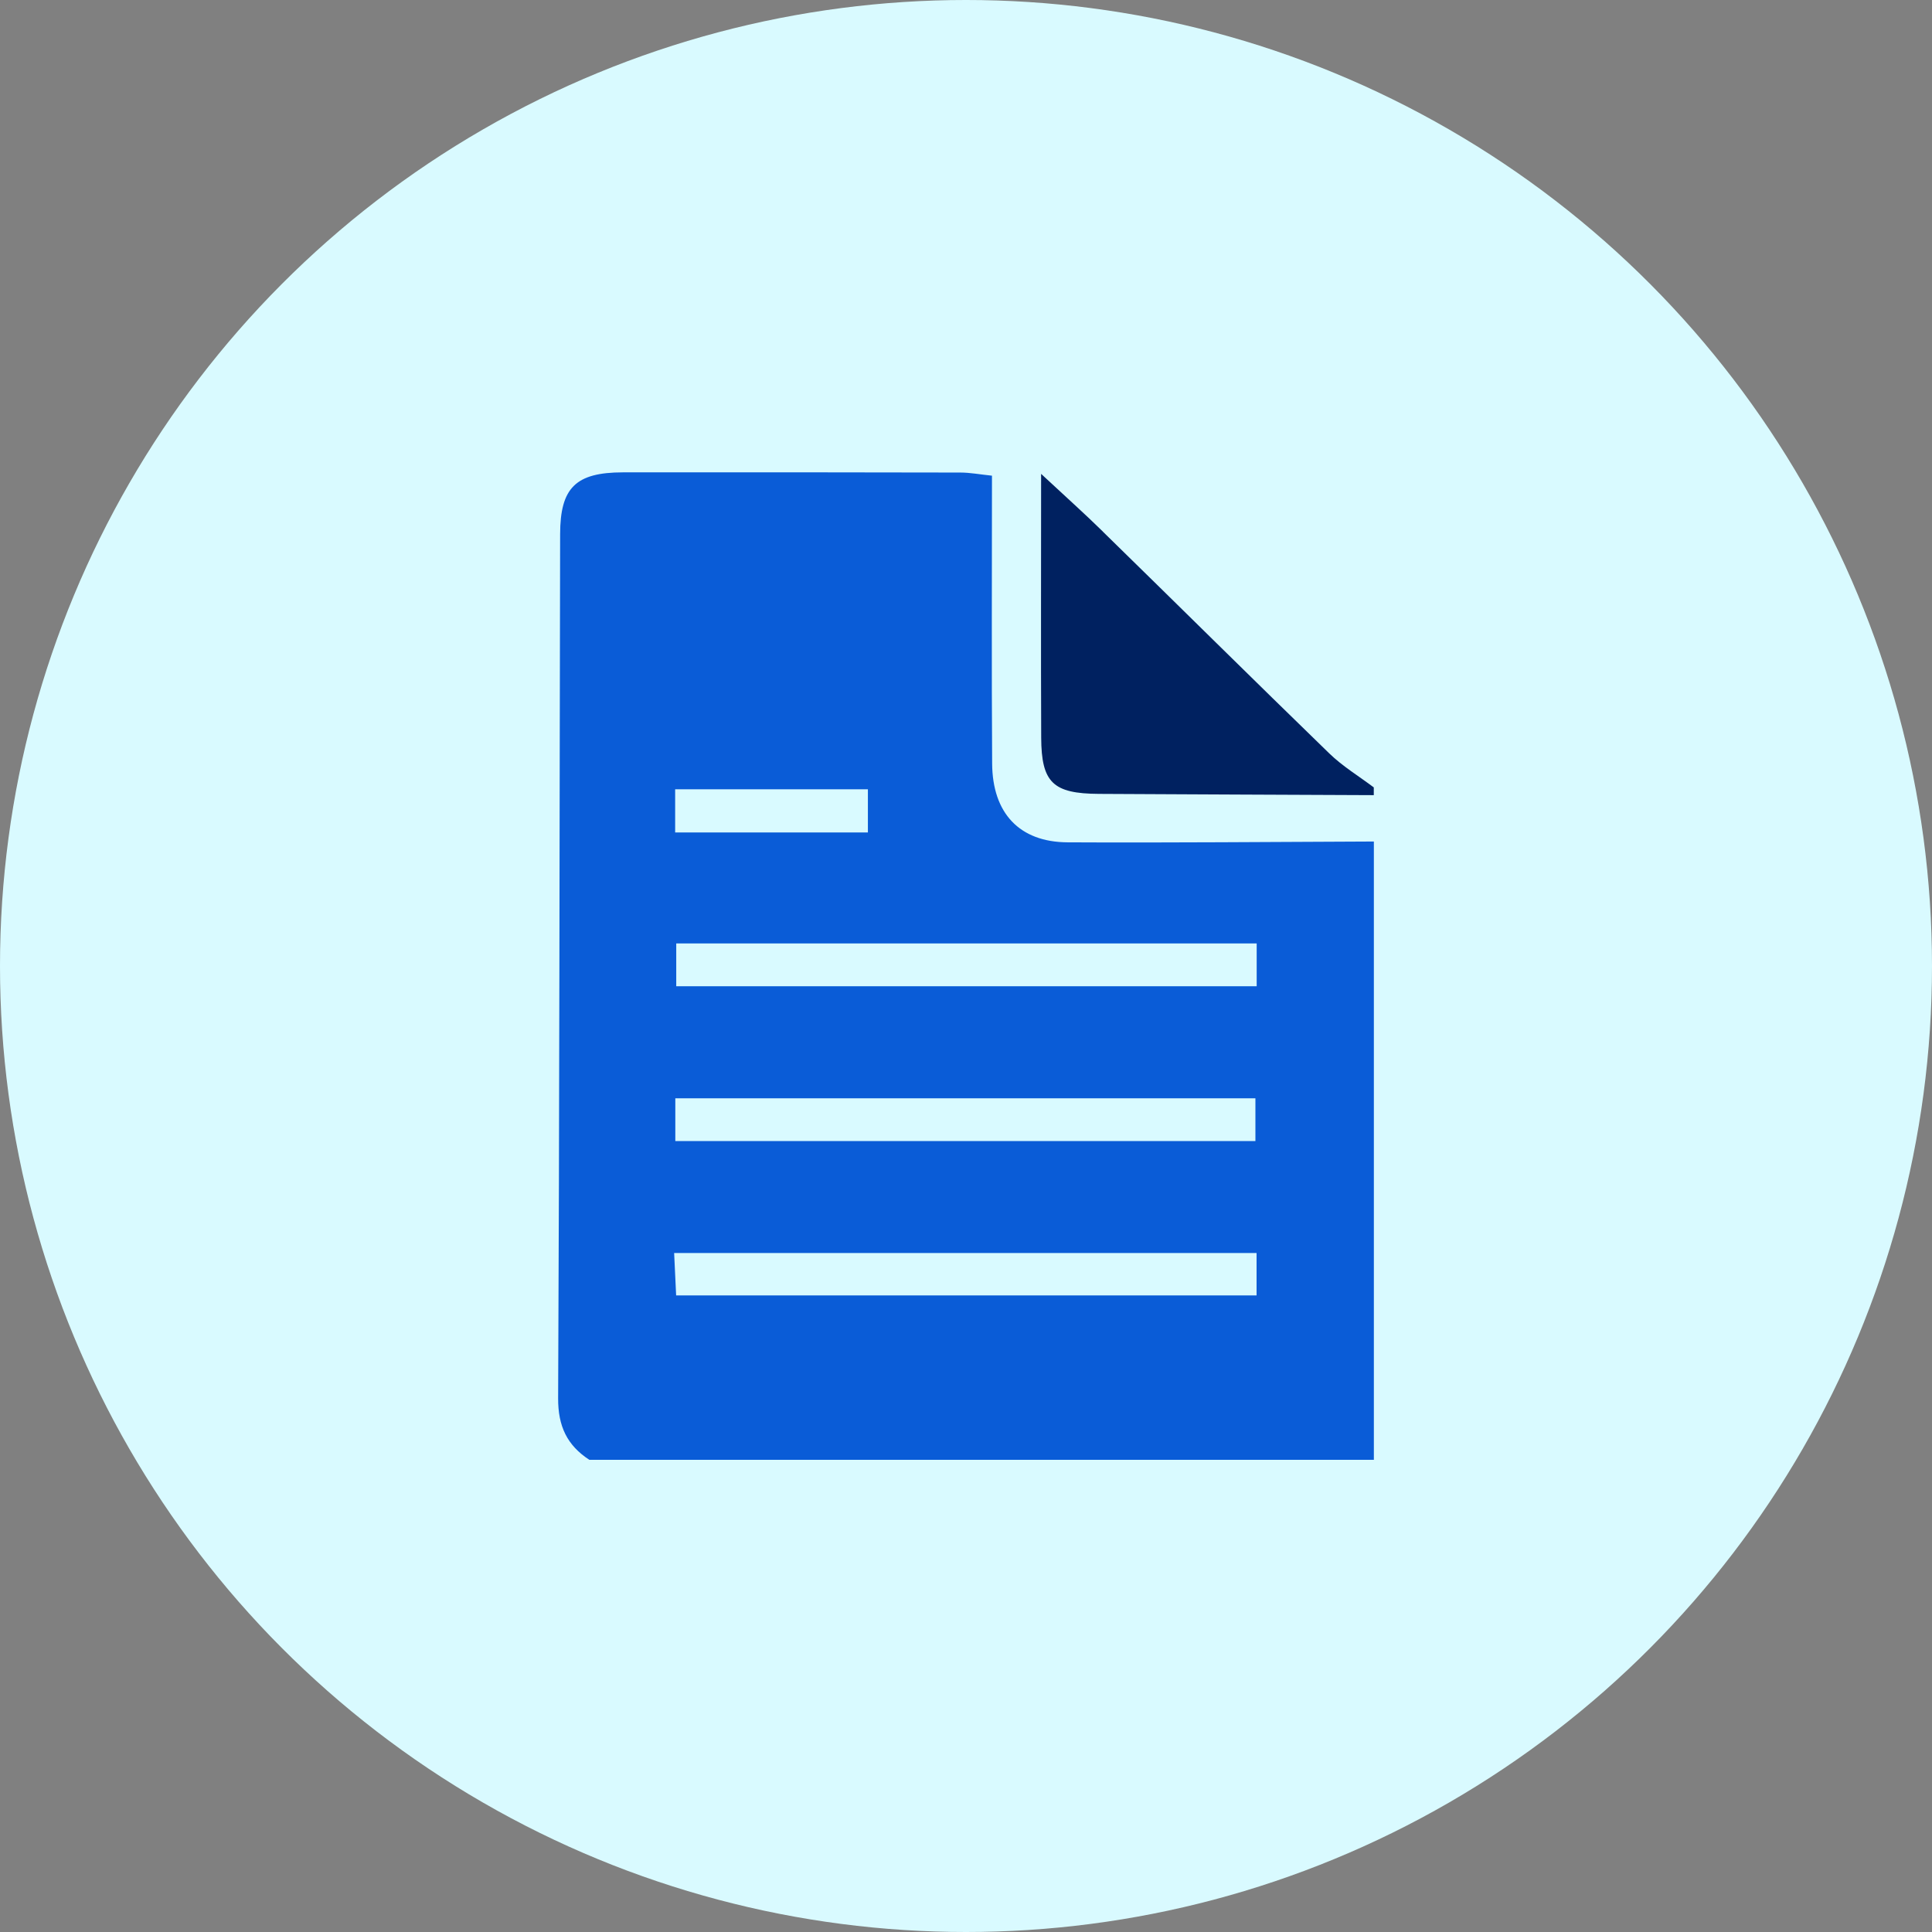
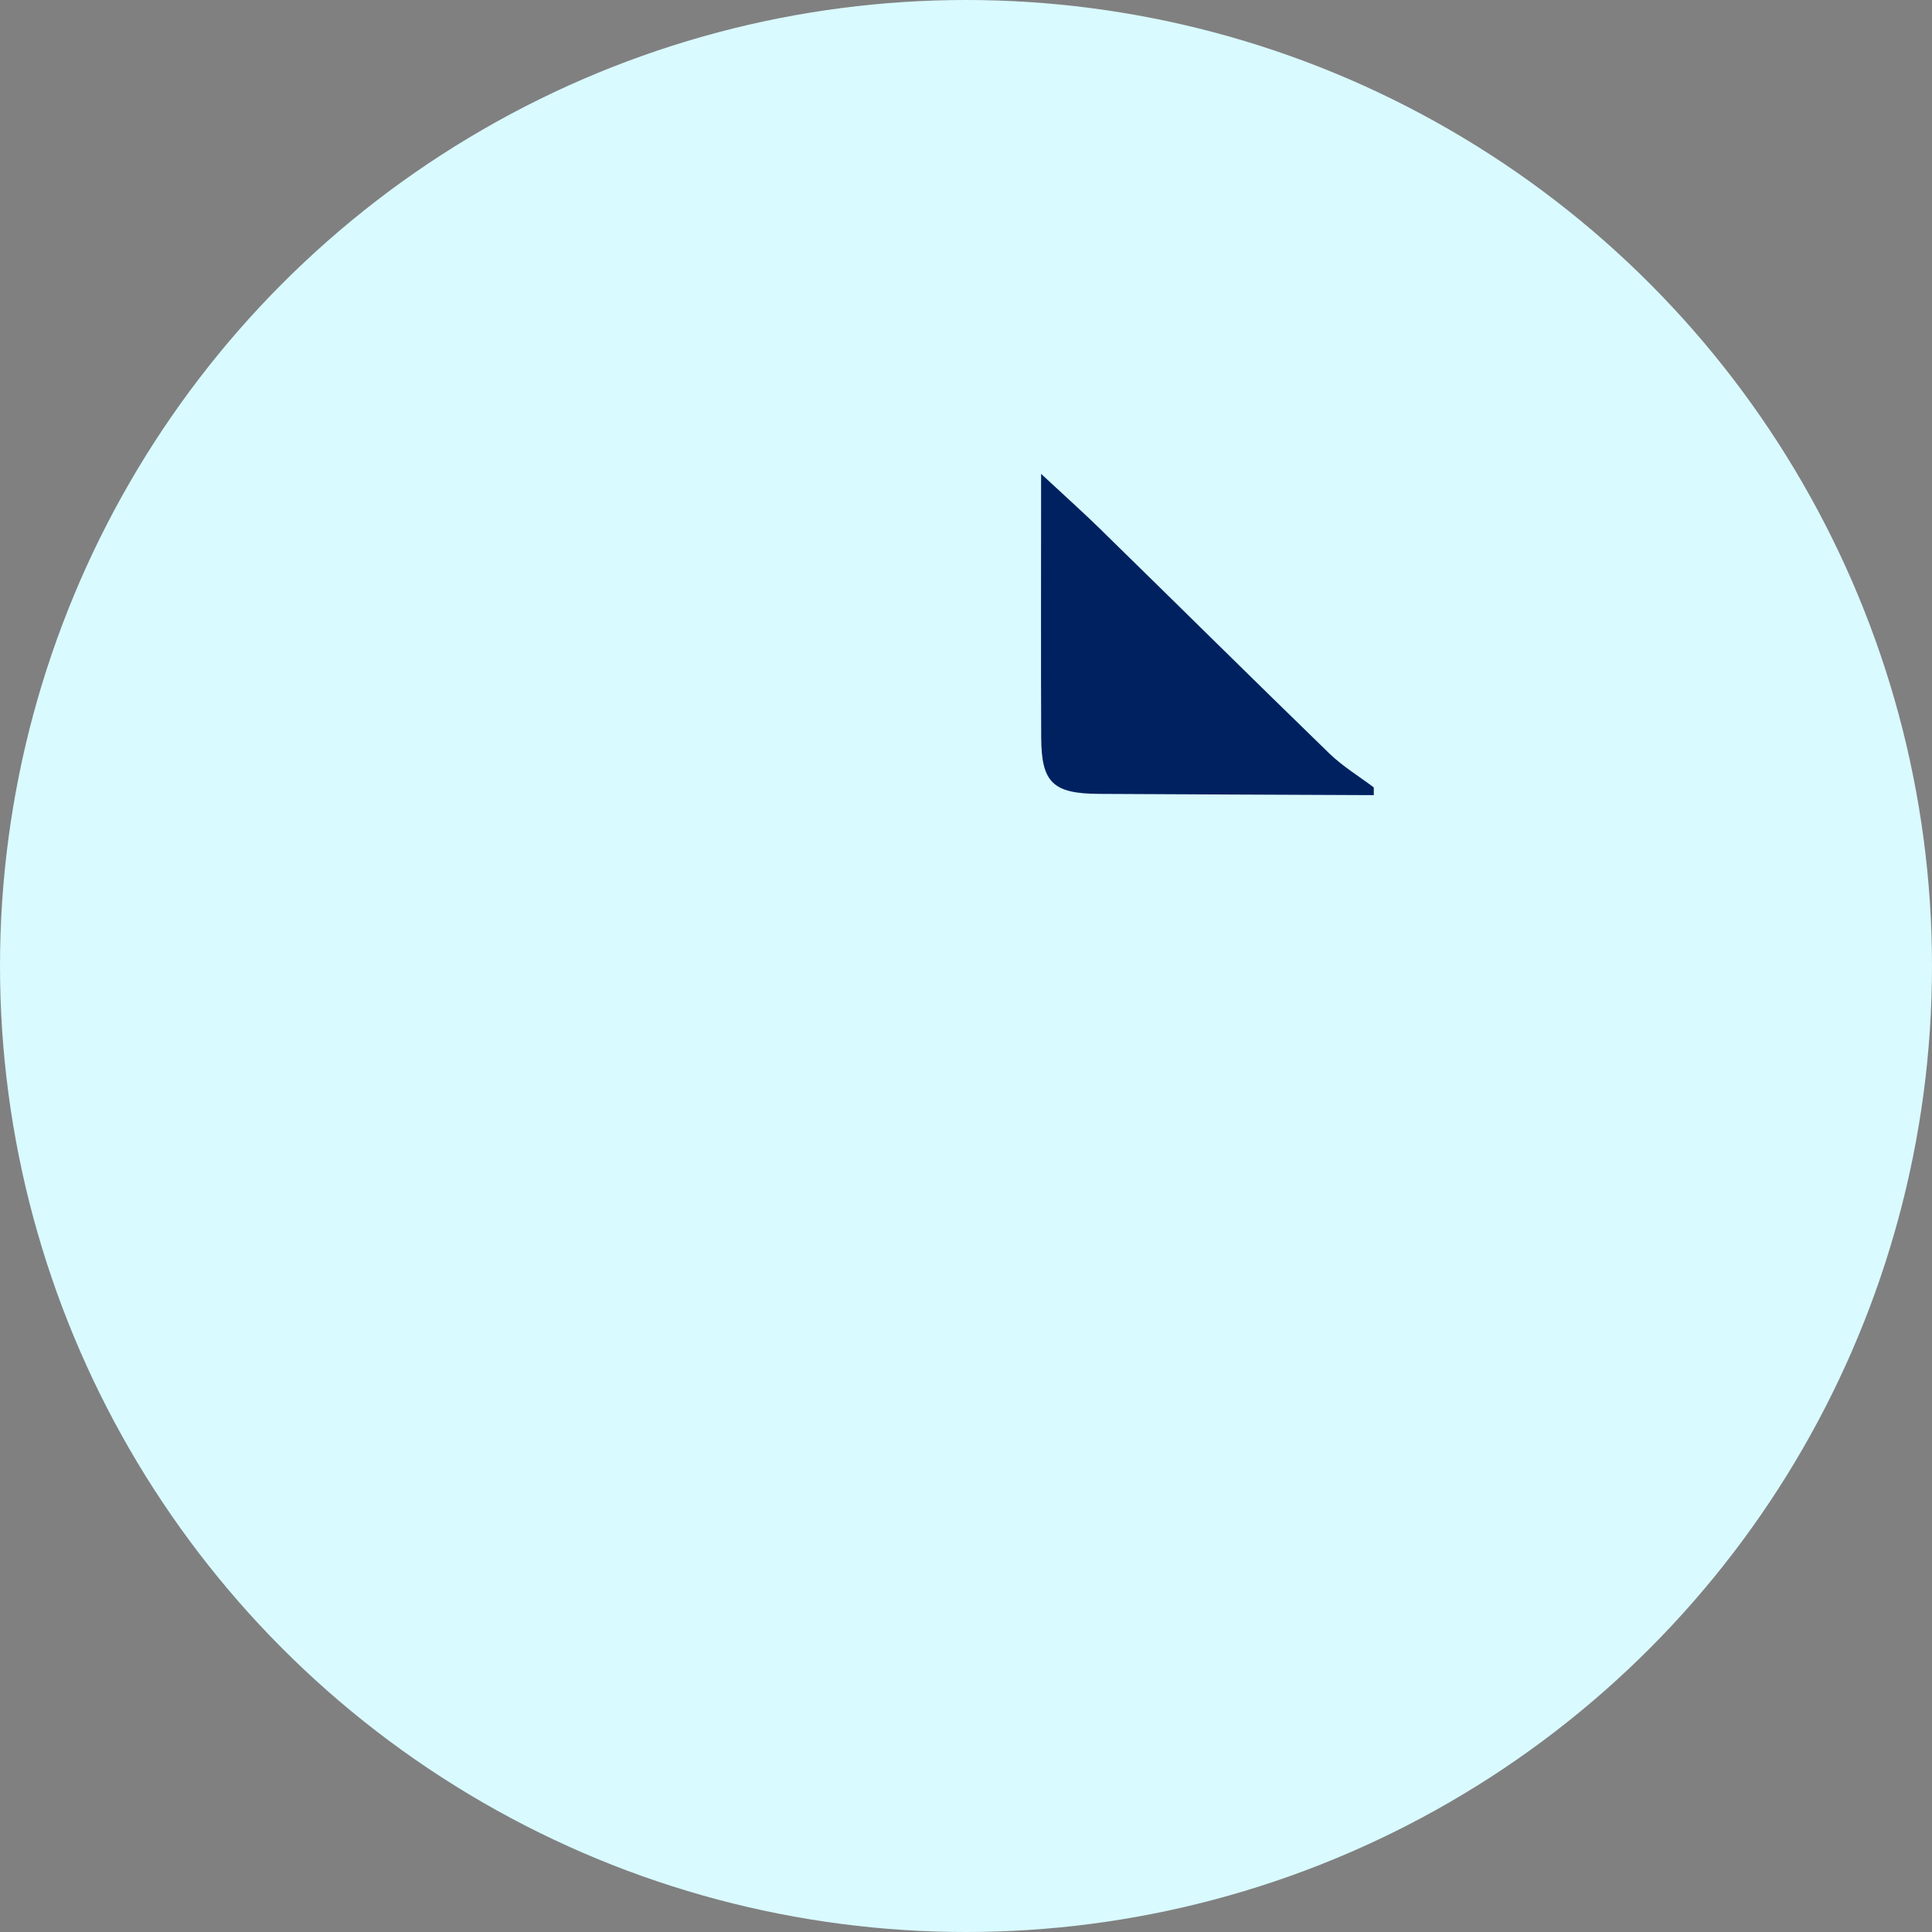
<svg xmlns="http://www.w3.org/2000/svg" width="90" height="90" viewBox="0 0 90 90" fill="none">
  <rect x="0" y="0" width="90" height="90" fill="#808080" stroke="none" />
  <circle cx="45" cy="45" r="45" fill="#D9FAFF" />
  <g clip-path="url(#clip0_654_945)">
    <path d="M51.378 24.764C50.523 23.925 49.629 23.128 48.499 22.075C48.499 26.459 48.486 30.41 48.503 34.357C48.512 36.458 49.051 36.97 51.193 36.982C55.459 37.008 59.73 37.02 63.996 37.041V36.68C63.3 36.156 62.537 35.695 61.917 35.091C58.385 31.664 54.894 28.203 51.374 24.764H51.378Z" fill="#002160" />
-     <path d="M49.73 39.239C47.496 39.226 46.231 37.888 46.218 35.565C46.189 31.135 46.21 26.706 46.21 22.159C45.645 22.101 45.19 22.013 44.734 22.013C39.494 22 34.258 22 29.018 22.004C26.818 22.008 26.097 22.717 26.093 24.886C26.063 38.308 26.063 51.726 26 65.148C25.996 66.44 26.417 67.329 27.454 68.004H64V39.201C59.245 39.218 54.489 39.264 49.73 39.239ZM31.451 36.769H40.43V38.778H31.451V36.769ZM31.459 51.164H58.482V53.156H31.459V51.164ZM58.536 60.345H31.497C31.468 59.737 31.442 59.116 31.404 58.37H58.536V60.345ZM58.541 45.942H31.502V43.949H58.541V45.942Z" fill="#0A5CD7" />
  </g>
  <defs>
    <clipPath id="clip0_654_945">
      <rect width="38" height="46" fill="white" transform="translate(26 22)" />
    </clipPath>
  </defs>
</svg>